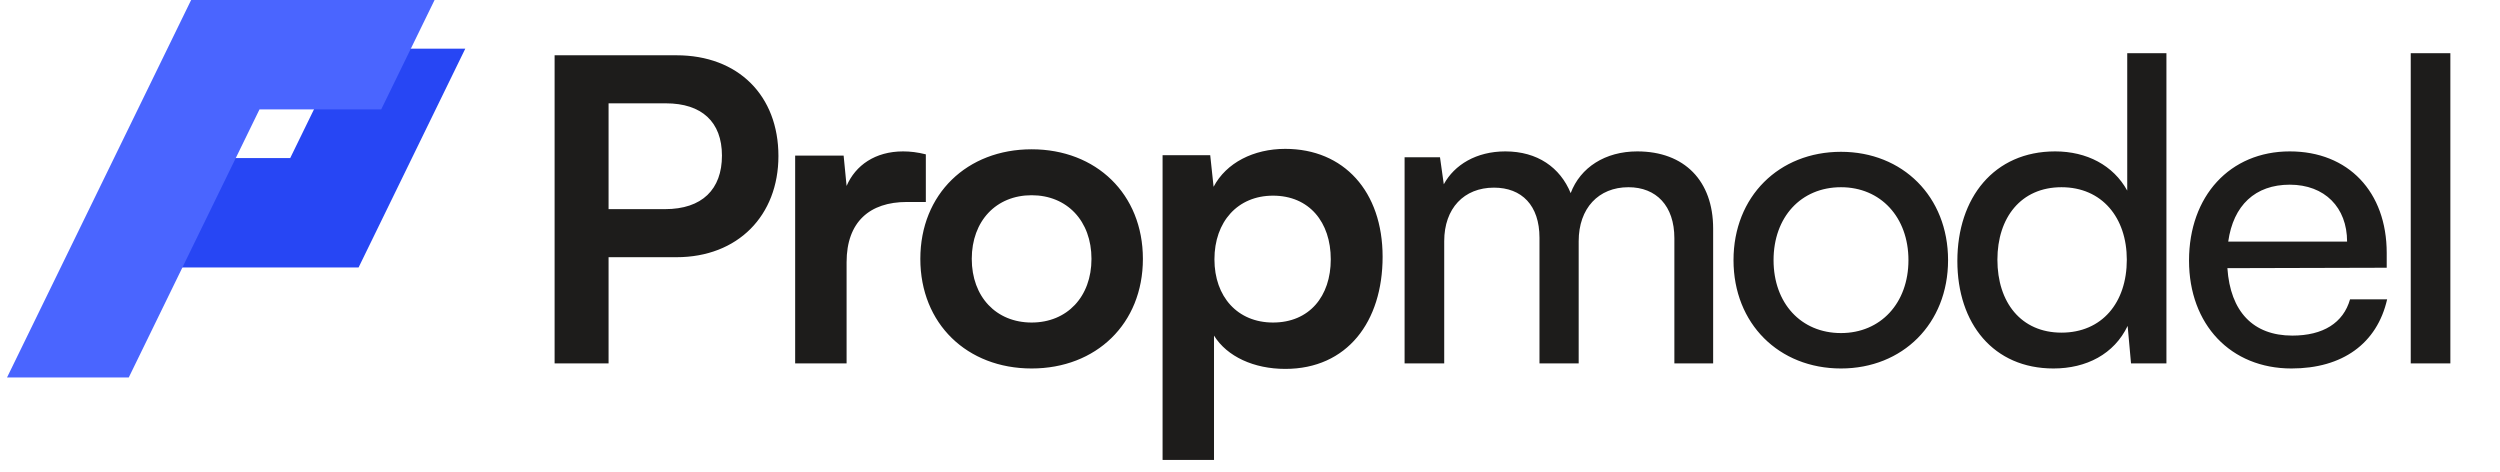
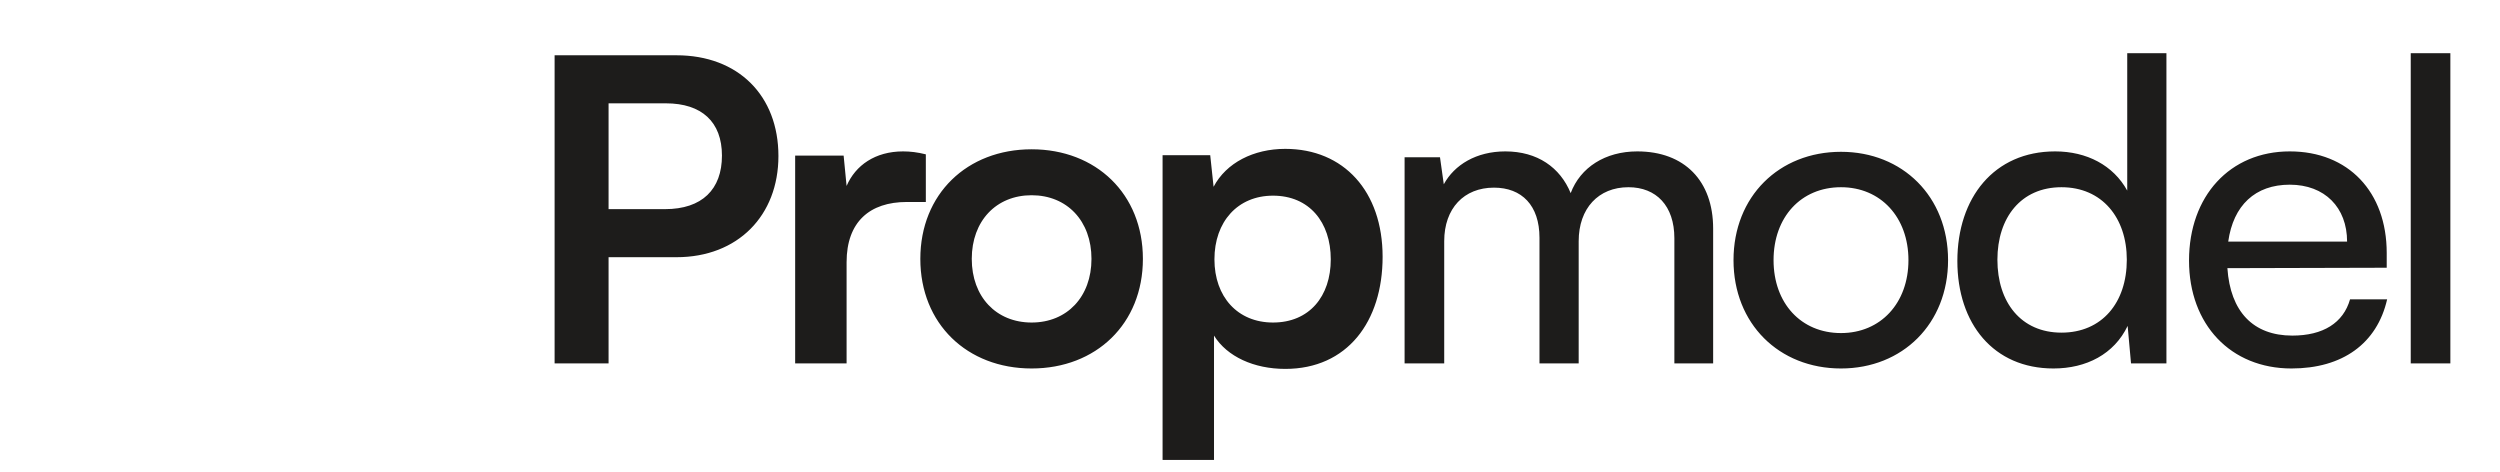
<svg xmlns="http://www.w3.org/2000/svg" width="159" height="30" viewBox="0 0 159 30" fill="none">
  <path d="M43.021 16.358H38.705V23.113H35.273V3.516H43.021C46.962 3.516 49.508 6.09 49.508 9.923C49.508 13.704 46.935 16.358 43.021 16.358ZM42.35 6.572H38.705V13.301H42.297C44.656 13.301 45.916 12.041 45.916 9.897C45.916 7.752 44.629 6.572 42.35 6.572ZM58.883 9.816V12.846H57.676C55.317 12.846 53.843 14.106 53.843 16.679V23.113H50.572V9.897H53.655L53.843 11.827C54.406 10.513 55.666 9.629 57.435 9.629C57.891 9.629 58.346 9.682 58.883 9.816ZM58.533 16.465C58.533 12.336 61.509 9.495 65.611 9.495C69.713 9.495 72.688 12.336 72.688 16.465C72.688 20.593 69.713 23.435 65.611 23.435C61.509 23.435 58.533 20.593 58.533 16.465ZM61.804 16.465C61.804 18.878 63.359 20.513 65.611 20.513C67.863 20.513 69.418 18.878 69.418 16.465C69.418 14.052 67.863 12.417 65.611 12.417C63.359 12.417 61.804 14.052 61.804 16.465ZM73.94 29.252V9.87H76.97L77.184 11.88C77.988 10.352 79.731 9.468 81.742 9.468C85.468 9.468 87.934 12.175 87.934 16.331C87.934 20.459 85.683 23.462 81.742 23.462C79.758 23.462 78.042 22.684 77.211 21.344V29.252H73.94ZM77.238 16.492C77.238 18.878 78.712 20.513 80.964 20.513C83.27 20.513 84.637 18.851 84.637 16.492C84.637 14.132 83.27 12.444 80.964 12.444C78.712 12.444 77.238 14.106 77.238 16.492ZM91.852 23.113H89.332V10.004H91.584L91.825 11.72C92.496 10.486 93.89 9.629 95.739 9.629C97.777 9.629 99.225 10.647 99.895 12.283C100.511 10.647 102.093 9.629 104.131 9.629C107.133 9.629 108.956 11.505 108.956 14.535V23.113H106.49V15.151C106.49 13.087 105.337 11.907 103.568 11.907C101.664 11.907 100.404 13.248 100.404 15.339V23.113H97.911V15.124C97.911 13.06 96.785 11.934 95.016 11.934C93.112 11.934 91.852 13.248 91.852 15.339V23.113ZM110.251 16.545C110.251 12.497 113.146 9.655 117.087 9.655C121.001 9.655 123.897 12.497 123.897 16.545C123.897 20.593 121.001 23.435 117.087 23.435C113.146 23.435 110.251 20.593 110.251 16.545ZM112.798 16.545C112.798 19.28 114.54 21.183 117.087 21.183C119.607 21.183 121.377 19.28 121.377 16.545C121.377 13.811 119.607 11.907 117.087 11.907C114.54 11.907 112.798 13.811 112.798 16.545ZM130.6 23.435C126.793 23.435 124.488 20.593 124.488 16.599C124.488 12.578 126.82 9.629 130.707 9.629C132.718 9.629 134.407 10.513 135.292 12.122V3.382H137.785V23.113H135.533L135.318 20.727C134.461 22.523 132.691 23.435 130.6 23.435ZM131.11 21.156C133.683 21.156 135.265 19.253 135.265 16.518C135.265 13.838 133.683 11.907 131.11 11.907C128.536 11.907 127.035 13.838 127.035 16.518C127.035 19.226 128.536 21.156 131.11 21.156ZM145.736 23.435C141.876 23.435 139.222 20.647 139.222 16.572C139.222 12.47 141.822 9.629 145.629 9.629C149.356 9.629 151.795 12.202 151.795 16.089V17.028L141.662 17.055C141.849 19.816 143.297 21.344 145.79 21.344C147.747 21.344 149.034 20.54 149.463 19.038H151.822C151.179 21.853 148.98 23.435 145.736 23.435ZM145.629 11.746C143.431 11.746 142.037 13.06 141.715 15.366H149.275C149.275 13.194 147.854 11.746 145.629 11.746ZM155.843 23.113H153.323V3.382H155.843V23.113Z" fill="#1D1C1B" />
-   <path d="M7.322 17.012L10.716 10.054L18.457 10.054L21.851 3.096L29.592 3.096L22.805 17.012L7.322 17.012Z" fill="#2746F4" />
-   <path d="M0.448 24.005H8.19L16.504 6.958H24.245L27.639 0H12.156L0.448 24.005Z" fill="#4A65FF" />
</svg>